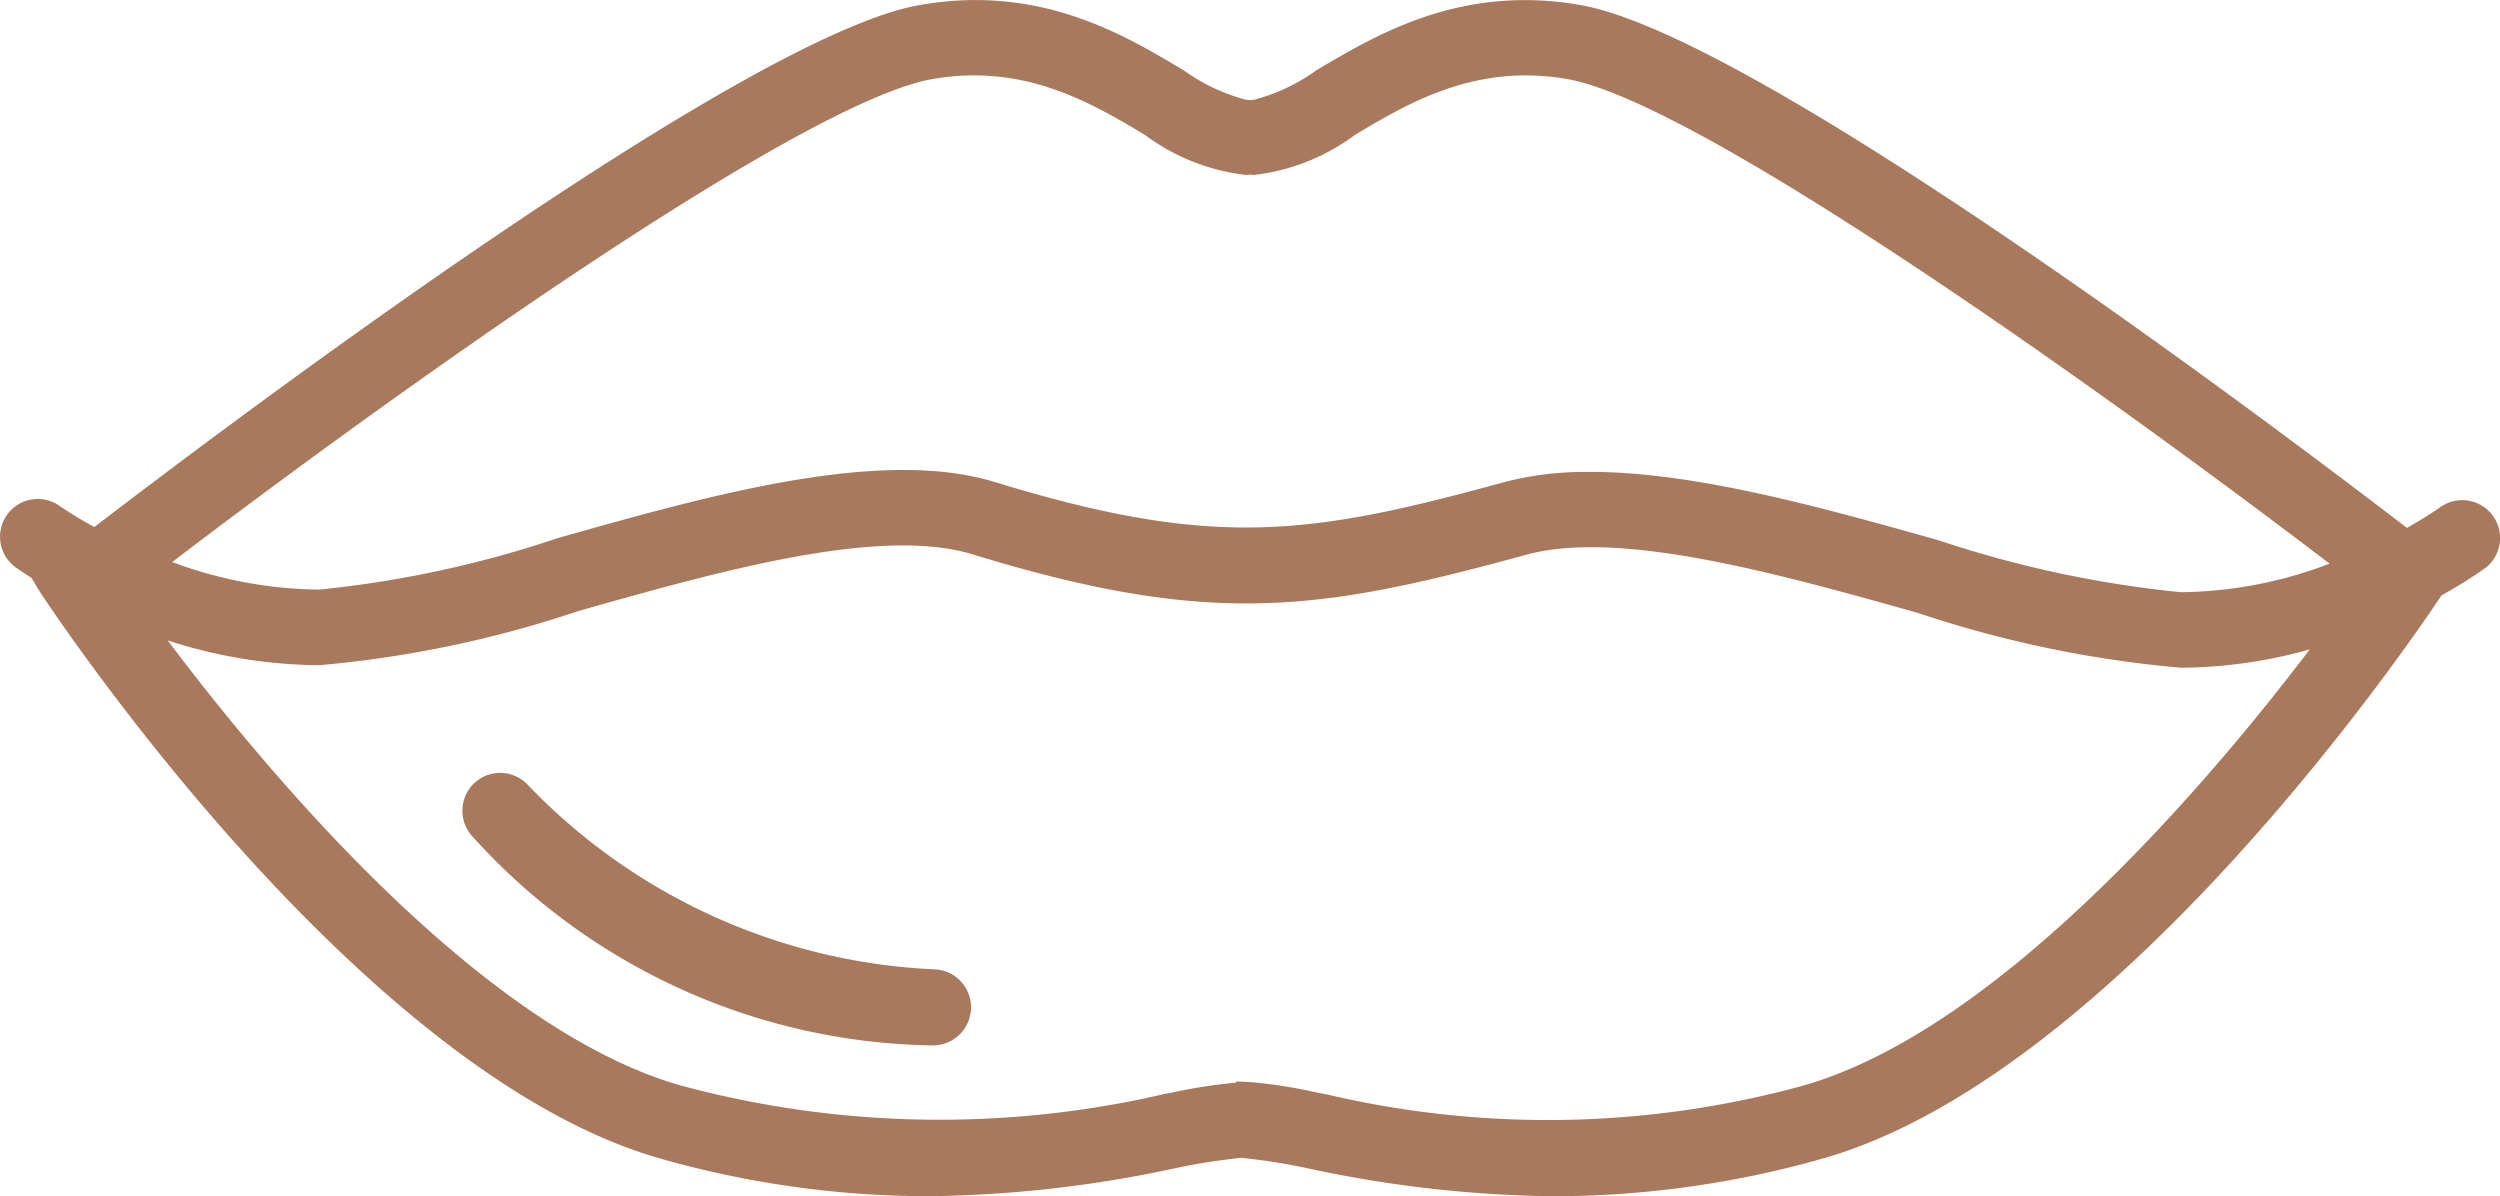
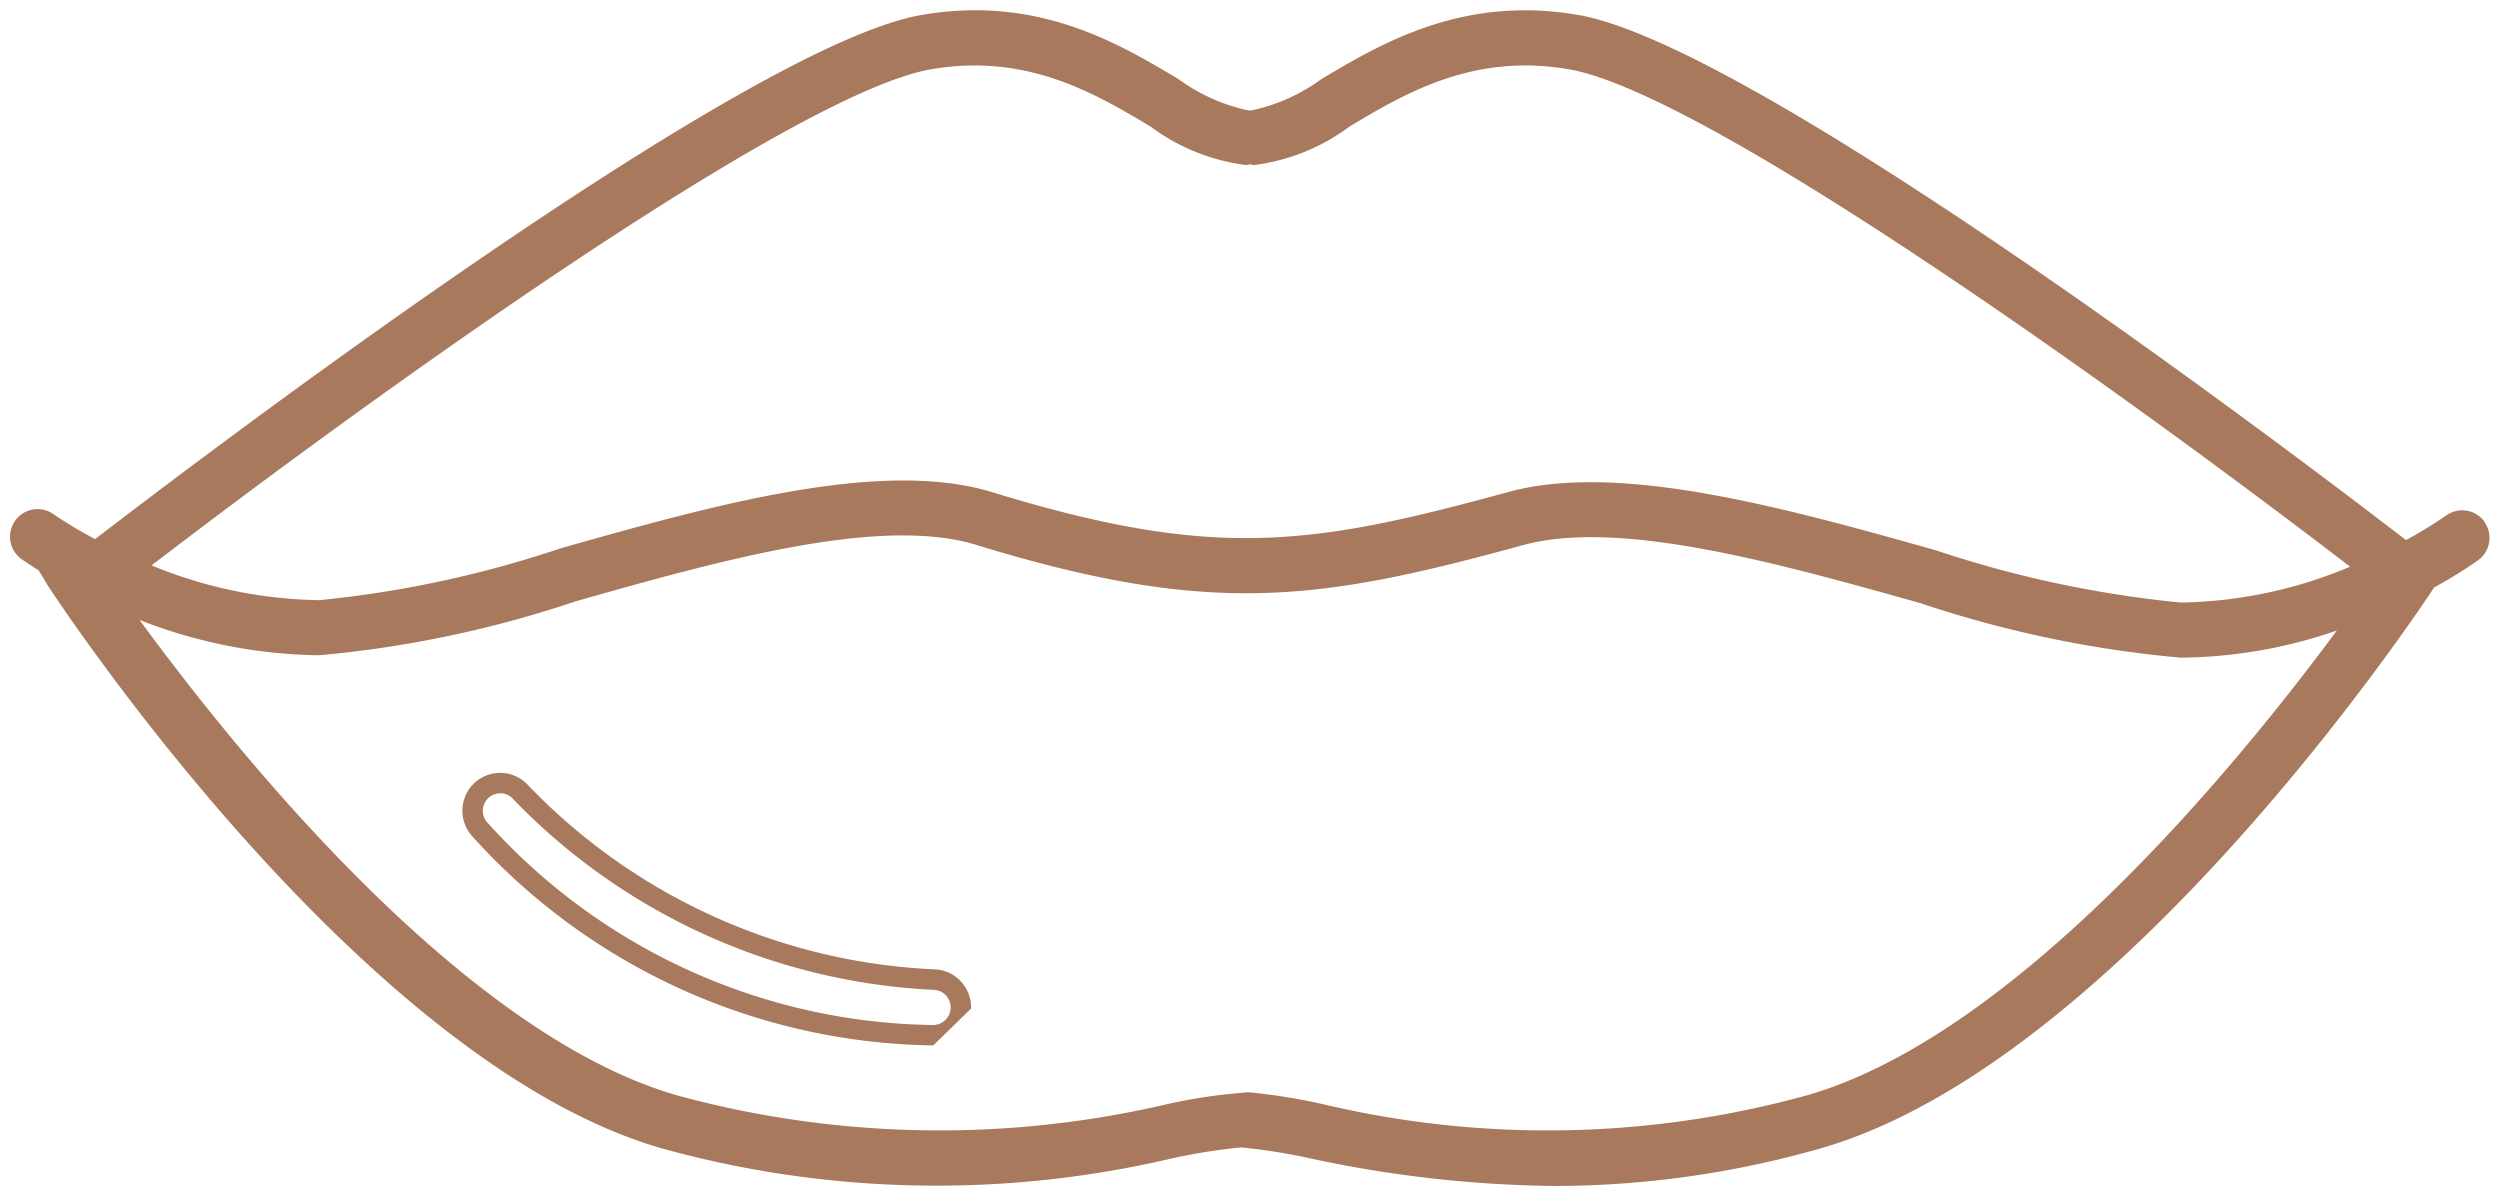
<svg xmlns="http://www.w3.org/2000/svg" width="69.131" height="33.078" viewBox="0 0 69.131 33.078">
  <g id="Groupe_120" data-name="Groupe 120" transform="translate(0 0)">
    <g id="Groupe_118" data-name="Groupe 118" transform="translate(0)">
      <path id="Tracé_7626" data-name="Tracé 7626" d="M1306.814-2027.185a.762.762,0,0,0-1.064-.166,11.8,11.8,0,0,1-1.106.676c-2.687-2.068-17.925-13.664-22.888-14.52-3.2-.553-5.452.791-7.1,1.771a5.043,5.043,0,0,1-1.872.854.71.71,0,0,0-.107.021.711.711,0,0,0-.107-.021,5.051,5.051,0,0,1-1.873-.854c-1.645-.981-3.894-2.328-7.1-1.771-4.944.853-20.079,12.359-22.854,14.494a11.828,11.828,0,0,1-1.146-.686.76.76,0,0,0-1.063.174.762.762,0,0,0,.172,1.063c.035.025.375.251.476.314.1.155.2.337.271.446.353.537,8.729,13.22,17.016,15.552a28.482,28.482,0,0,0,14.025.267,16.185,16.185,0,0,1,1.939-.309,16.08,16.08,0,0,1,1.939.309,33.654,33.654,0,0,0,6.707.757,26.858,26.858,0,0,0,7.32-1.023c8.286-2.333,16.664-14.98,17.016-15.516,0,0,0-.005,0-.007a12.936,12.936,0,0,0,1.225-.758.762.762,0,0,0,.167-1.065Zm-42.953-12.508c2.646-.458,4.538.672,6.059,1.578a5.589,5.589,0,0,0,2.652,1.07.712.712,0,0,0,.107-.021.712.712,0,0,0,.107.021,5.583,5.583,0,0,0,2.652-1.07c1.52-.907,3.414-2.036,6.06-1.578,3.765.65,15.242,8.876,21.6,13.754a12.5,12.5,0,0,1-4.685.992,30.849,30.849,0,0,1-6.782-1.449c-4.092-1.149-8.731-2.452-11.8-1.61-5.485,1.5-8.137,1.891-14.282.007-3.085-.948-7.784.38-11.927,1.55a30.2,30.2,0,0,1-6.681,1.436,12.625,12.625,0,0,1-4.638-.961c6.373-4.883,17.8-13.07,21.557-13.719Zm24.161,28.388a26.946,26.946,0,0,1-13.288.238,17.068,17.068,0,0,0-2.026-.332l-.131-.009v.009a14.718,14.718,0,0,0-2.231.332,27.656,27.656,0,0,1-13.459-.238c-5.976-1.681-12.3-9.588-14.914-13.16a14,14,0,0,0,4.968.975,30.809,30.809,0,0,0,7.095-1.493c3.941-1.114,8.406-2.375,11.066-1.56,6.5,1.994,9.456,1.561,15.129.007,2.669-.731,7.09.511,10.99,1.607a31.4,31.4,0,0,0,7.194,1.506,13.5,13.5,0,0,0,4.317-.751c-2.713,3.673-8.875,11.228-14.71,12.87Z" transform="translate(-1238.113 2041.609)" fill="#a8795c" />
-       <path id="Tracé_7627" data-name="Tracé 7627" d="M1262.08-2010.253a27.11,27.11,0,0,1-7.394-1.034c-8.349-2.35-16.819-15.127-17.176-15.669-.033-.052-.072-.116-.113-.187s-.082-.139-.125-.208c-.14-.09-.4-.264-.436-.289a1.047,1.047,0,0,1-.238-1.458,1.033,1.033,0,0,1,.677-.421,1.039,1.039,0,0,1,.781.183,11.036,11.036,0,0,0,.954.579c3.277-2.516,17.917-13.589,22.833-14.437,3.3-.573,5.6.8,7.277,1.8l.013.007a5.194,5.194,0,0,0,1.728.815.467.467,0,0,1,.107.013.459.459,0,0,1,.106-.013,5.19,5.19,0,0,0,1.727-.815c1.687-1,3.992-2.377,7.292-1.807,4.925.849,19.581,11.938,22.865,14.461.573-.323.911-.565.915-.567a1.046,1.046,0,0,1,1.459.228l.031.045a1.035,1.035,0,0,1,.159.734,1.04,1.04,0,0,1-.416.684,12.964,12.964,0,0,1-1.191.741c-.674,1.016-8.946,13.276-17.144,15.583a27.334,27.334,0,0,1-7.4,1.033,33.825,33.825,0,0,1-6.76-.762,16.432,16.432,0,0,0-1.885-.3,16.671,16.671,0,0,0-1.885.3A33.958,33.958,0,0,1,1262.08-2010.253Zm8.647-1.632h.014a16.286,16.286,0,0,1,1.979.314,33.356,33.356,0,0,0,6.653.751,26.773,26.773,0,0,0,7.243-1.012c8.044-2.264,16.249-14.481,16.835-15.366l0-.007.066-.094.057-.031a12.687,12.687,0,0,0,1.2-.739.478.478,0,0,0,.19-.313.475.475,0,0,0-.086-.356l-.016-.022a.48.48,0,0,0-.654-.084,12.132,12.132,0,0,1-1.137.7l-.162.089-.146-.113c-1.806-1.39-17.788-13.608-22.764-14.465a9.556,9.556,0,0,0-6.9,1.733,5.11,5.11,0,0,1-2,.9.675.675,0,0,1-.083.019l-.041.006-.04-.006a.657.657,0,0,1-.078-.017h0a5.1,5.1,0,0,1-2-.894l-.013-.008a9.52,9.52,0,0,0-6.891-1.728c-2.02.348-6.214,2.672-12.129,6.72-4.778,3.27-9.322,6.735-10.6,7.719l-.145.112-.161-.086a11.653,11.653,0,0,1-1.183-.71.475.475,0,0,0-.353-.08.473.473,0,0,0-.31.193.48.48,0,0,0,.109.669c.029.021.363.243.459.3l.053.033.034.052c.06.092.12.192.173.283.037.063.071.121.1.165.351.534,8.708,13.141,16.855,15.434a28.228,28.228,0,0,0,13.894.261,16.231,16.231,0,0,1,1.98-.314Zm8.693.1a32.24,32.24,0,0,1-6.433-.727l-.356-.069a13.347,13.347,0,0,0-1.652-.261l-.052,0-.048,0a12.824,12.824,0,0,0-1.956.281l-.234.046a28.035,28.035,0,0,1-13.59-.243c-6.1-1.717-12.569-9.848-15.066-13.265l-.565-.773.895.343a13.63,13.63,0,0,0,4.867.956,30.677,30.677,0,0,0,7.018-1.483c3.977-1.124,8.484-2.4,11.226-1.558,6.429,1.973,9.355,1.543,14.972,0,2.742-.751,7.2.5,11.132,1.6a31.306,31.306,0,0,0,7.126,1.5,13.191,13.191,0,0,0,4.226-.736l.854-.29-.536.726a61.7,61.7,0,0,1-6.214,7.23c-3.151,3.083-6.06,5.015-8.647,5.743l-.077-.272.077.272A25.538,25.538,0,0,1,1279.42-2011.782Zm-8.837-1.642.433.021a13.705,13.705,0,0,1,1.724.27l.355.069a26.7,26.7,0,0,0,13.139-.236h0c5.465-1.538,11.315-8.486,14.039-12.072a13.333,13.333,0,0,1-3.569.508,31.5,31.5,0,0,1-7.27-1.516c-3.871-1.087-8.249-2.316-10.839-1.606-5.729,1.569-8.716,2.007-15.287-.01-2.582-.791-7,.459-10.906,1.562a30.926,30.926,0,0,1-7.172,1.5,13.762,13.762,0,0,1-4.192-.685c2.769,3.679,8.681,10.758,14.214,12.315a27.515,27.515,0,0,0,13.329.232l.233-.045a14.935,14.935,0,0,1,1.769-.274Zm26.121-12.962a30.91,30.91,0,0,1-6.853-1.458c-4.063-1.141-8.661-2.432-11.658-1.611-5.54,1.517-8.221,1.911-14.439,0-3-.923-7.656.391-11.76,1.55a30.282,30.282,0,0,1-6.765,1.449,12.768,12.768,0,0,1-4.744-.982l-.461-.185.394-.3c1.729-1.325,17.032-12.97,21.681-13.773l.029,0h0c2.732-.462,4.663.69,6.217,1.616a5.488,5.488,0,0,0,2.5,1.033.636.636,0,0,1,.082-.018l.04-.006.041.006a.576.576,0,0,1,.078.017h0a5.461,5.461,0,0,0,2.492-1.03c1.561-.931,3.505-2.089,6.253-1.614,4.665.805,19.995,12.48,21.727,13.808l.391.3-.455.187A12.64,12.64,0,0,1,1296.7-2026.387Zm-16.322-3.893c2.891,0,6.418.99,9.616,1.888a30.777,30.777,0,0,0,6.707,1.439,11.814,11.814,0,0,0,4.114-.79c-6.327-4.827-17.478-12.773-21.081-13.4-2.542-.44-4.386.659-5.867,1.542a5.758,5.758,0,0,1-2.8,1.11.481.481,0,0,1-.107-.013.457.457,0,0,1-.106.013,5.771,5.771,0,0,1-2.8-1.11c-1.485-.885-3.325-1.982-5.866-1.543l-.029.005h0c-3.62.656-14.7,8.549-21,13.352a11.931,11.931,0,0,0,4.064.762,30.069,30.069,0,0,0,6.6-1.425c4.186-1.182,8.924-2.52,12.087-1.548,6.075,1.862,8.7,1.477,14.124-.01A8.892,8.892,0,0,1,1280.382-2030.28Z" transform="translate(-1236.401 2043.331)" fill="#a8795c" />
    </g>
    <g id="Groupe_119" data-name="Groupe 119" transform="translate(12.787 21.373)">
-       <path id="Tracé_7628" data-name="Tracé 7628" d="M1341.6-1884.733a16.917,16.917,0,0,1-11.423-5.169.763.763,0,0,0-1.074-.081.766.766,0,0,0-.084,1.077,17.054,17.054,0,0,0,12.531,5.709h.026a.767.767,0,0,0,.76-.743.768.768,0,0,0-.737-.793Z" transform="translate(-1328.554 1890.448)" fill="#a8795c" />
-       <path id="Tracé_7629" data-name="Tracé 7629" d="M1339.866-1884.627h-.026a17.463,17.463,0,0,1-12.738-5.8,1.051,1.051,0,0,1,.107-1.485,1.047,1.047,0,0,1,1.472.111,16.613,16.613,0,0,0,11.218,5.071,1.033,1.033,0,0,1,.725.329,1.048,1.048,0,0,1,.285.756A1.056,1.056,0,0,1,1339.866-1884.627Zm-11.975-6.97a.483.483,0,0,0-.314.116.482.482,0,0,0-.052.678l.01.012a16.867,16.867,0,0,0,12.306,5.6h.026a.486.486,0,0,0,.478-.47.487.487,0,0,0-.132-.351.47.47,0,0,0-.33-.151h0a17.29,17.29,0,0,1-11.63-5.27A.472.472,0,0,0,1327.891-1891.6Z" transform="translate(-1326.845 1892.162)" fill="#a8795c" />
+       <path id="Tracé_7629" data-name="Tracé 7629" d="M1339.866-1884.627h-.026a17.463,17.463,0,0,1-12.738-5.8,1.051,1.051,0,0,1,.107-1.485,1.047,1.047,0,0,1,1.472.111,16.613,16.613,0,0,0,11.218,5.071,1.033,1.033,0,0,1,.725.329,1.048,1.048,0,0,1,.285.756Zm-11.975-6.97a.483.483,0,0,0-.314.116.482.482,0,0,0-.052.678l.01.012a16.867,16.867,0,0,0,12.306,5.6h.026a.486.486,0,0,0,.478-.47.487.487,0,0,0-.132-.351.47.47,0,0,0-.33-.151h0a17.29,17.29,0,0,1-11.63-5.27A.472.472,0,0,0,1327.891-1891.6Z" transform="translate(-1326.845 1892.162)" fill="#a8795c" />
    </g>
  </g>
</svg>